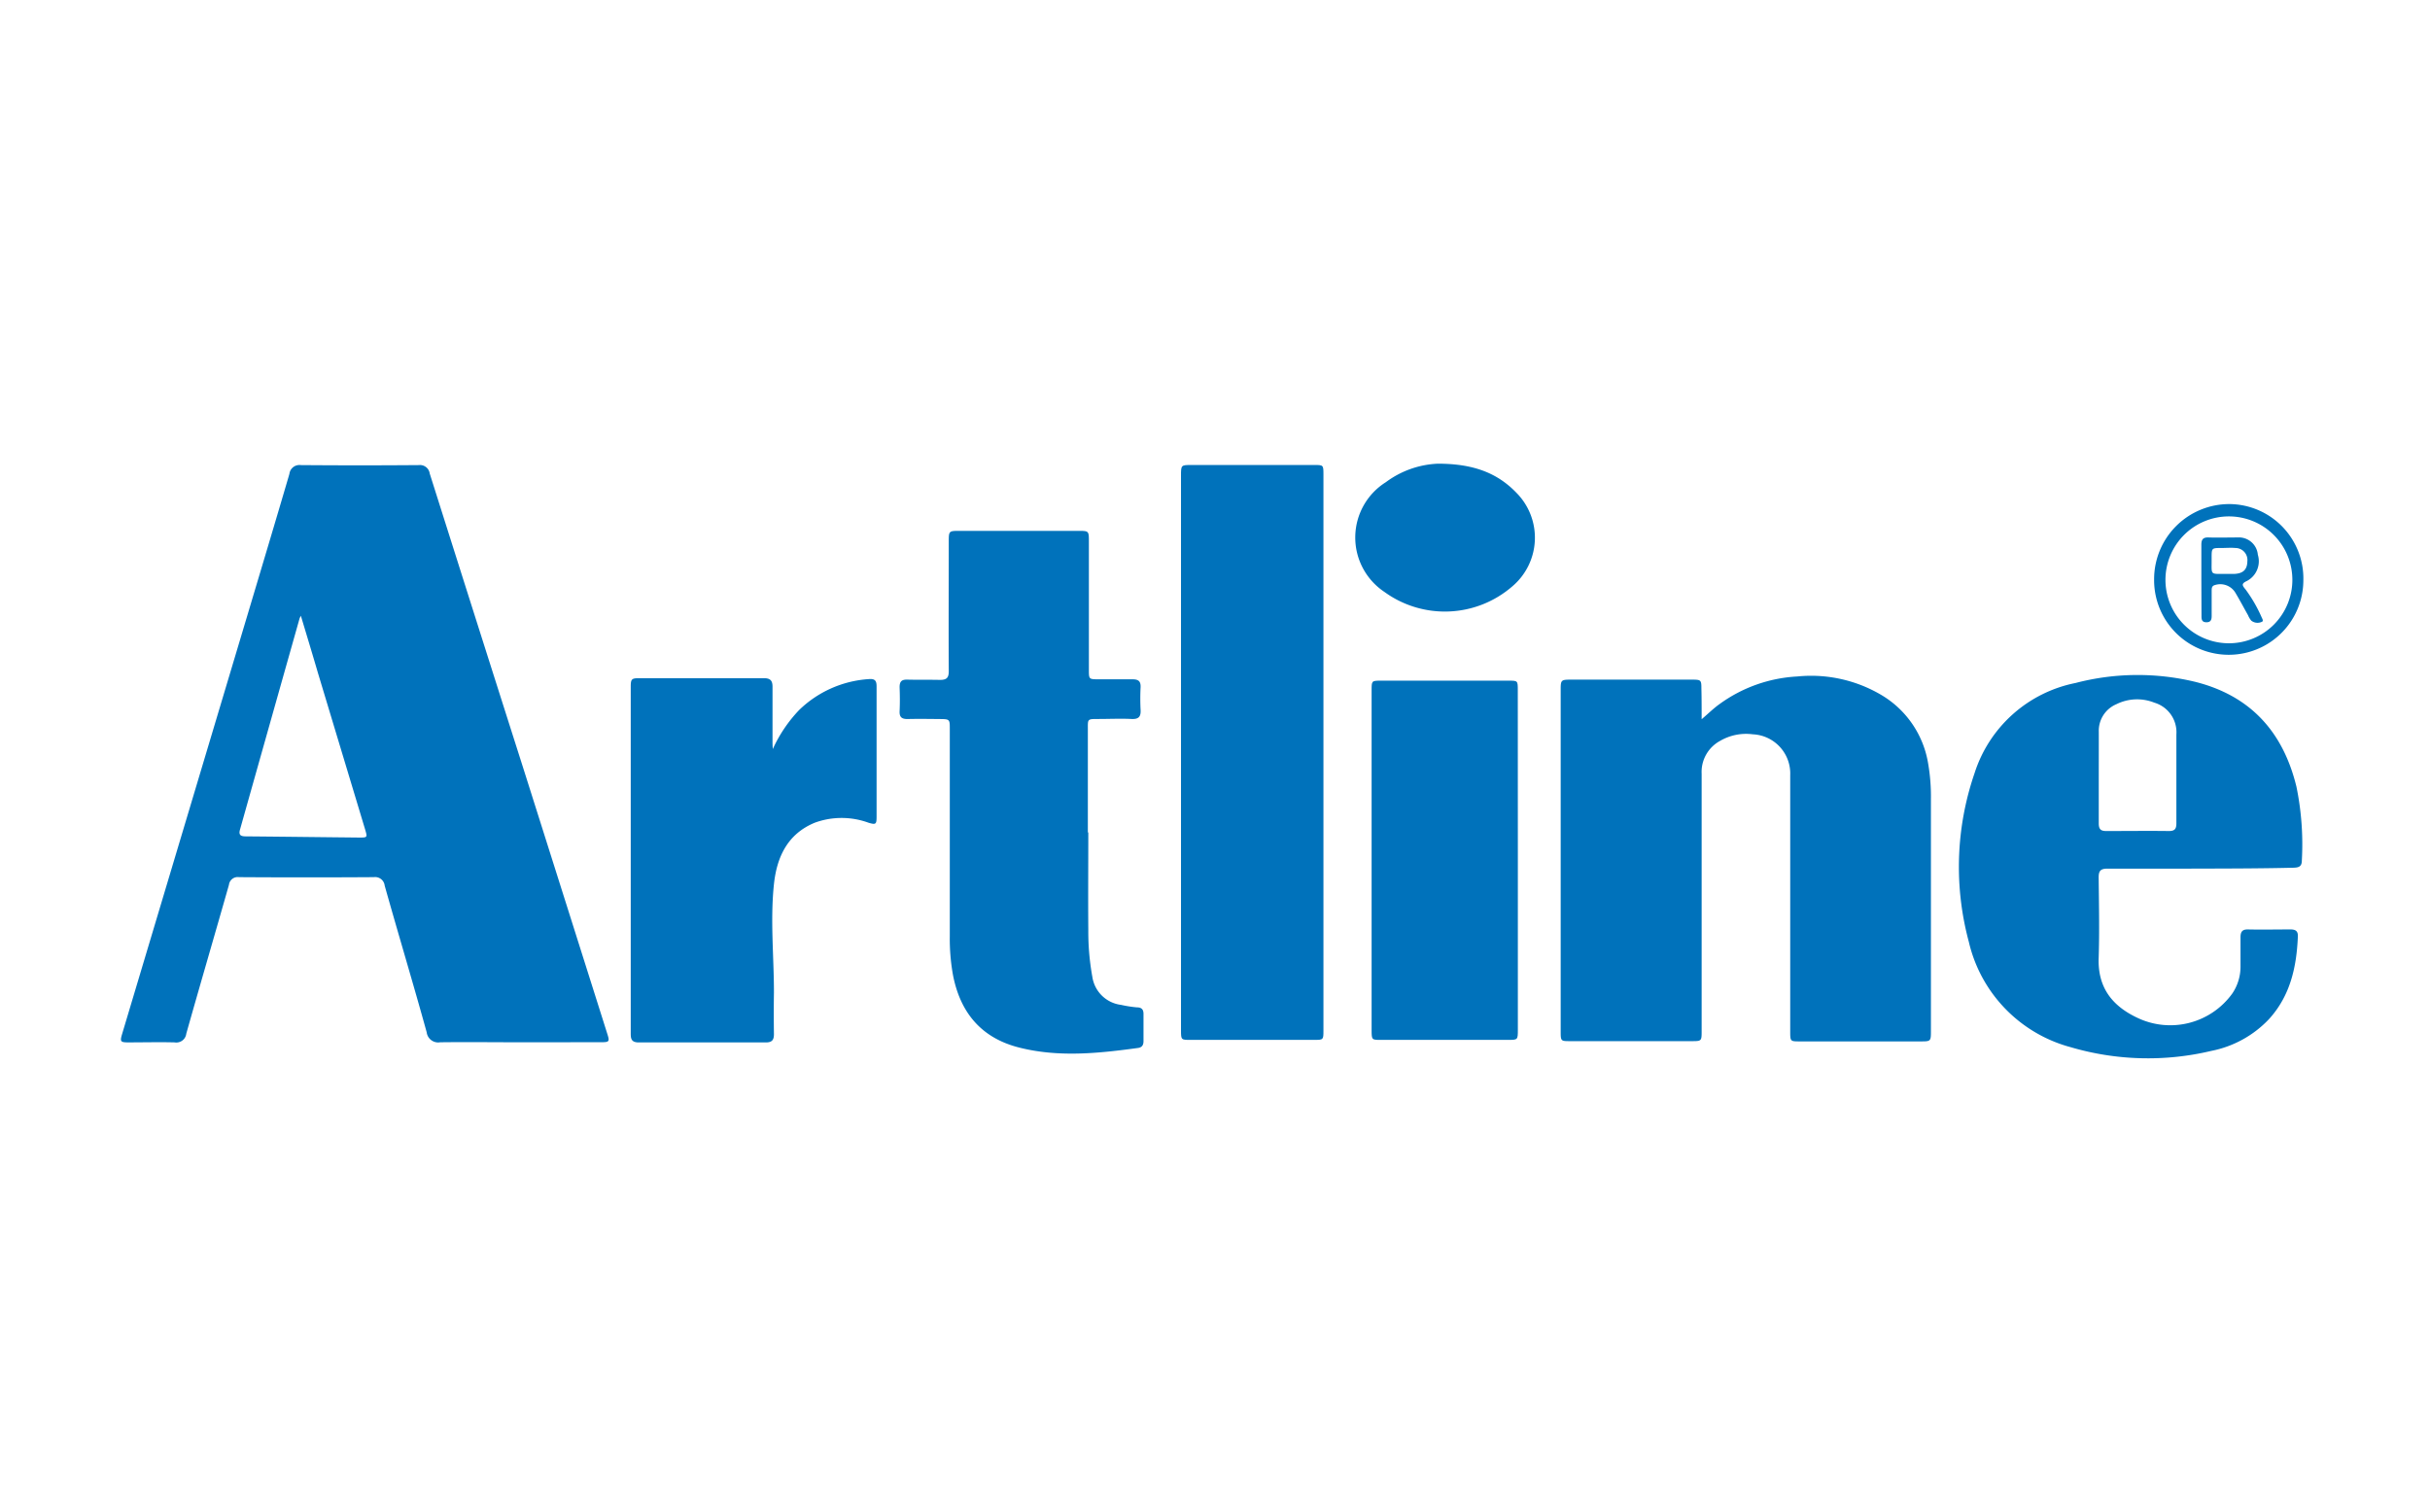
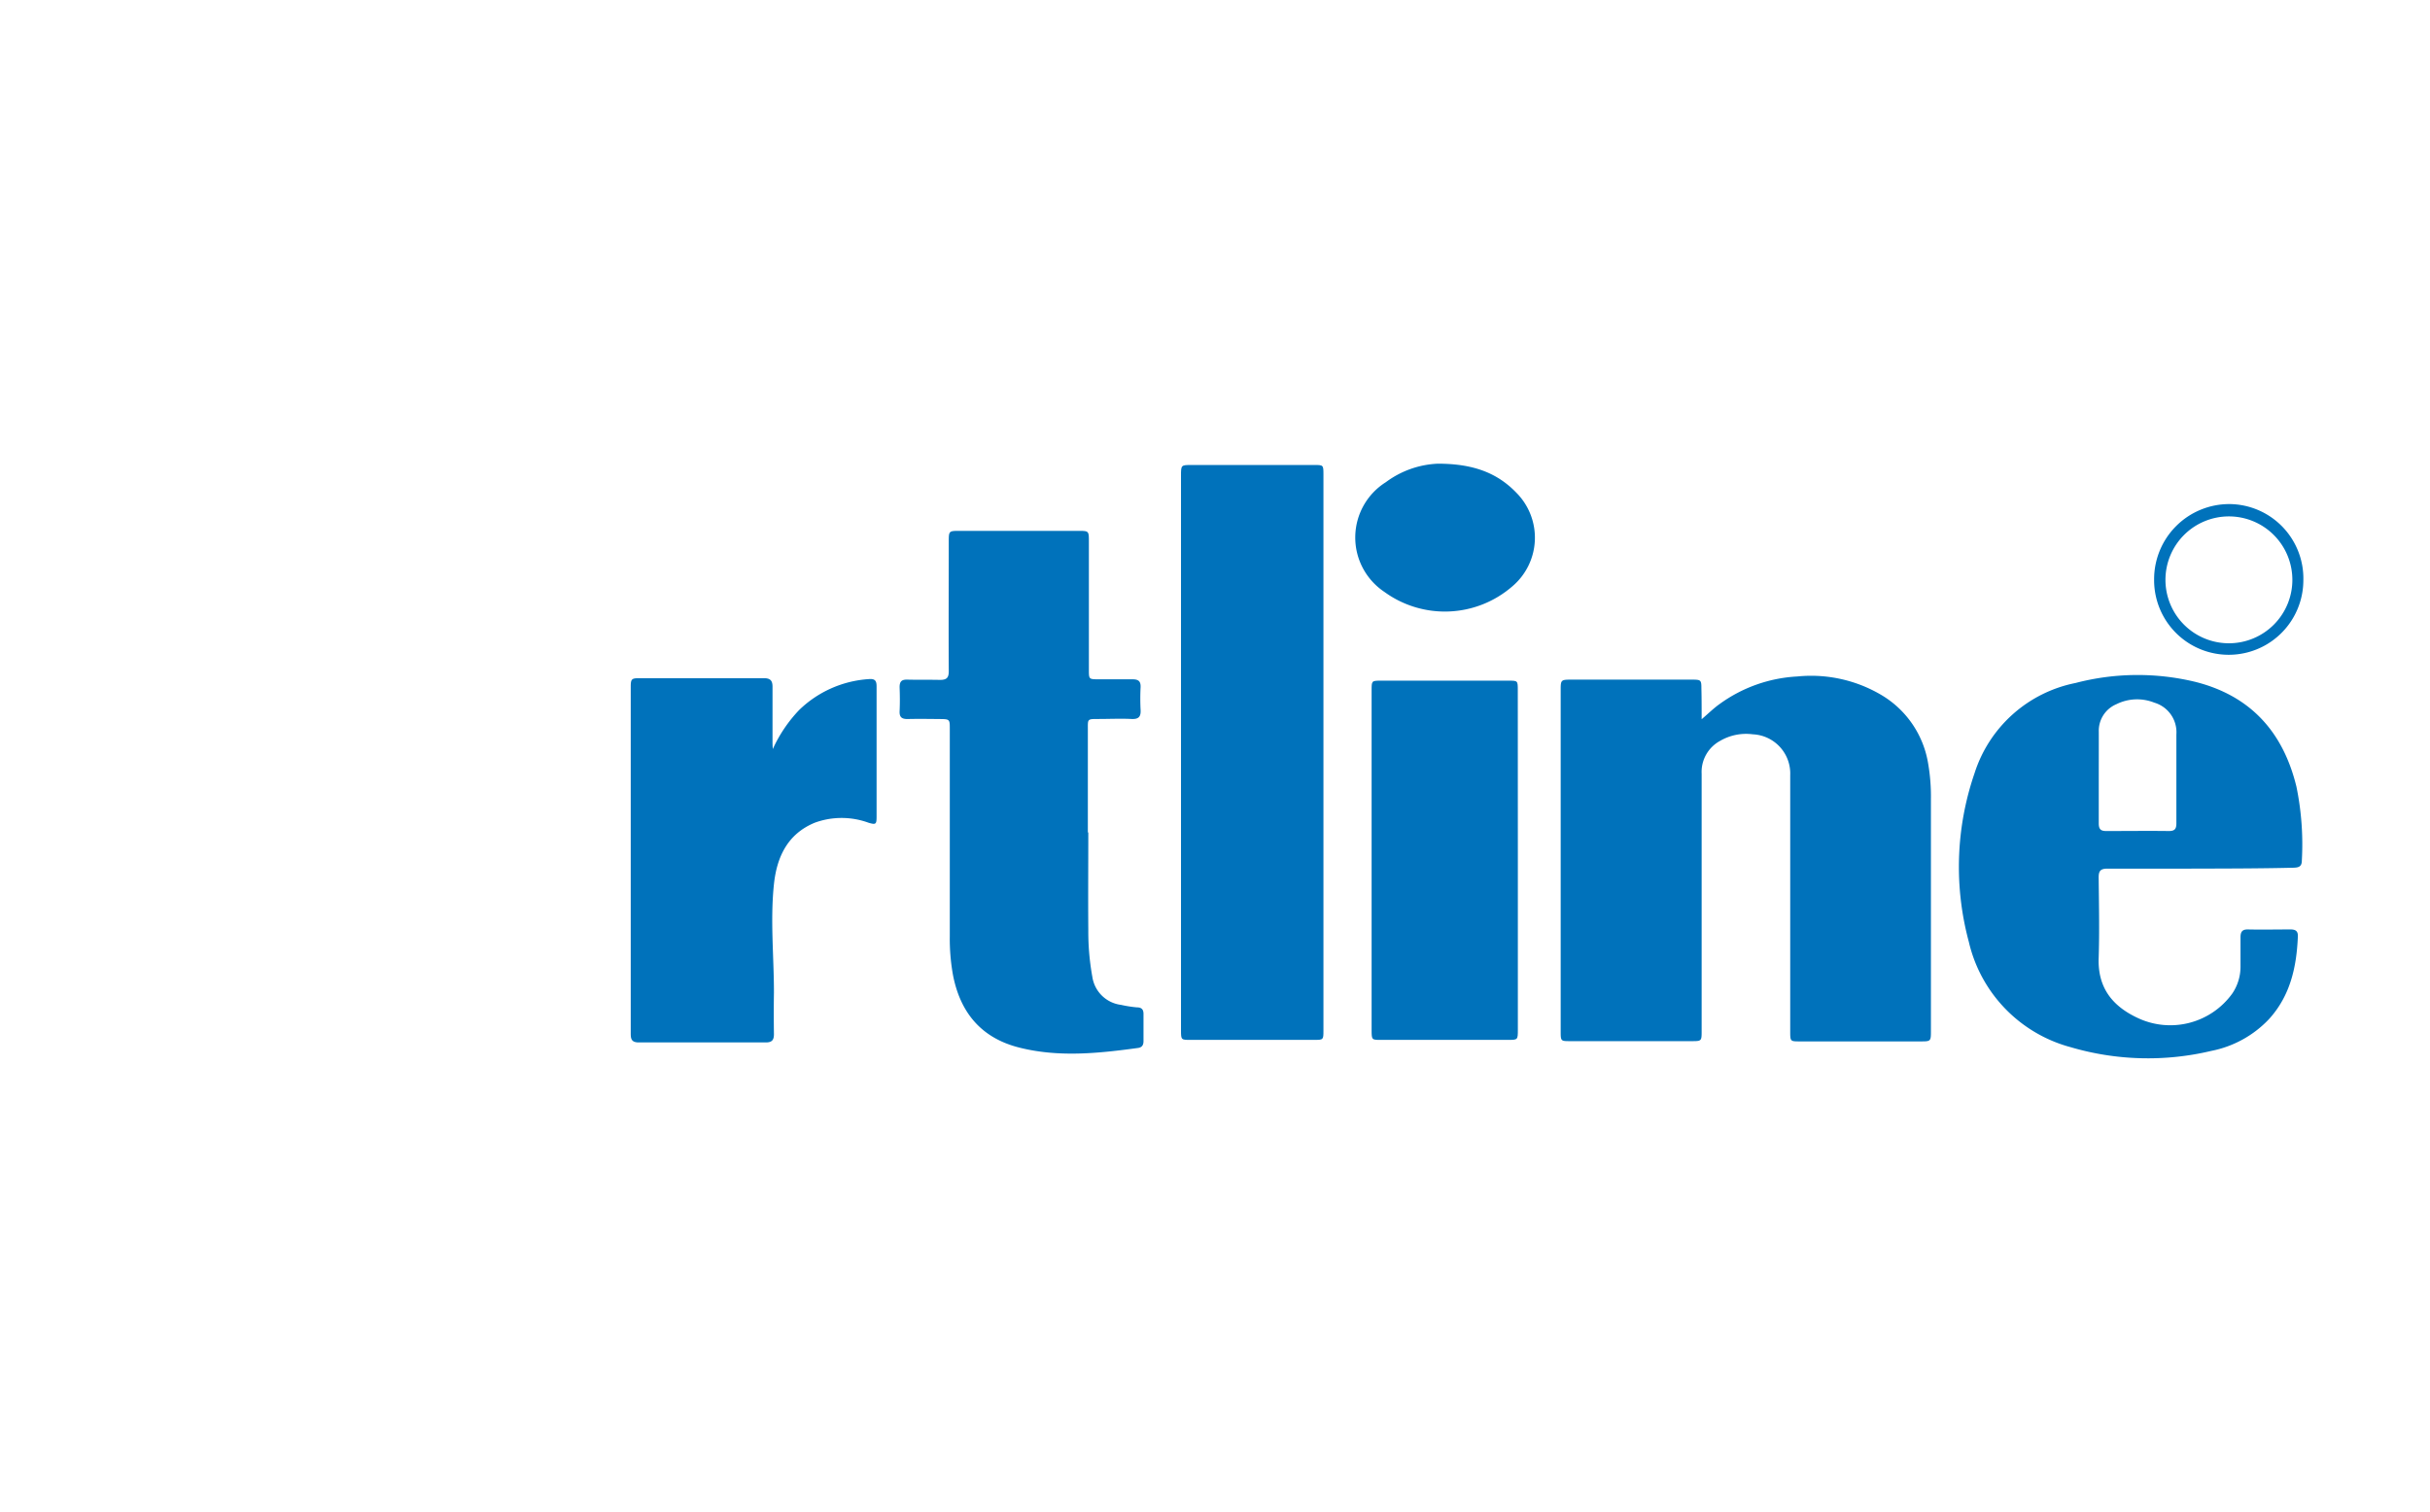
<svg xmlns="http://www.w3.org/2000/svg" width="241" height="150" viewBox="0 0 241 150">
  <defs>
    <clipPath id="b">
      <rect width="241" height="150" />
    </clipPath>
  </defs>
  <g id="a" clip-path="url(#b)">
    <g transform="translate(11.962 46)">
      <g transform="translate(0.038 0)">
-         <path d="M39.552,57.512c-2.62,0-5.24-.032-7.855,0a1.149,1.149,0,0,1-1.342-.993c-1.342-4.859-2.8-9.692-4.167-14.556a.95.95,0,0,0-1.074-.832q-6.685.043-13.37,0a.875.875,0,0,0-1,.762c-1.4,4.924-2.84,9.837-4.231,14.766a.993.993,0,0,1-1.154.864c-1.536-.038-3.077,0-4.618,0-.752,0-.811-.091-.6-.805L12.539,15.265c1.407-4.709,2.819-9.418,4.2-14.132A1,1,0,0,1,17.865.253q5.853.048,11.716,0a.972.972,0,0,1,1.074.832q4.618,14.6,9.257,29.166Q44.1,43.487,48.283,56.722c.226.709.172.784-.6.784ZM17.876,15.2c-.081.172-.107.209-.123.252q-2.959,10.476-5.906,20.94c-.161.537.038.687.537.693,3.759.032,7.517.081,11.276.118.816,0,.827,0,.591-.8L19.578,20.9C19.036,19.045,18.472,17.182,17.876,15.2Z" transform="translate(-0.038 -0.113)" fill="#0072bb" />
        <path d="M279.946,43.5c.666-.569,1.176-1.074,1.745-1.482a14.39,14.39,0,0,1,7.743-2.76,13.67,13.67,0,0,1,8.451,1.906,9.719,9.719,0,0,1,4.532,6.776,19.043,19.043,0,0,1,.268,3.49V74.387c0,1.074,0,1.074-1.074,1.074h-11.92c-.945,0-.961,0-.961-.966V49.065a3.893,3.893,0,0,0-3.71-4.07,5.106,5.106,0,0,0-3.248.655,3.5,3.5,0,0,0-1.826,3.259v25.5c0,1.026,0,1.026-1.031,1.026H266.9c-.9,0-.934,0-.934-.924V40.533c0-.913.054-.961.988-.961h12.06c.864,0,.907.043.907.881C279.946,41.413,279.946,42.375,279.946,43.5Z" transform="translate(-123.182 -18.148)" fill="#0072bb" />
        <path d="M195.83,28.7V1.314c0-1.074,0-1.074,1.074-1.074h12.135c.907,0,.918,0,.918.934V56.339c0,.924,0,.934-.918.934H196.754c-.9,0-.924,0-.924-.929Z" transform="translate(-90.702 -0.111)" fill="#0072bb" />
        <path d="M162.571,42.328c0,3.222-.027,6.443,0,9.665a25.144,25.144,0,0,0,.4,4.661,3.286,3.286,0,0,0,2.846,2.781,12.112,12.112,0,0,0,1.562.247c.462,0,.671.193.666.66v2.685c0,.365-.123.623-.537.682-3.925.537-7.855.95-11.764-.032-3.807-.95-5.906-3.506-6.61-7.292a20.232,20.232,0,0,1-.3-3.759q0-10.266,0-20.538c0-1,0-1-1.031-1.009s-2.11-.027-3.168,0c-.537,0-.8-.166-.779-.752.038-.8.032-1.611,0-2.411,0-.585.226-.762.773-.746,1.074.027,2.148,0,3.222.027.666,0,.881-.2.881-.864-.027-4.3,0-8.548,0-12.822,0-1.1,0-1.1,1.106-1.1h11.716c1.074,0,1.074,0,1.074,1.074V26.177c0,.956,0,.956.961.961h3.372c.612,0,.822.22.795.805a21.6,21.6,0,0,0,0,2.207c.043.677-.172.956-.886.924-1.074-.054-2.207,0-3.308,0s-1.036,0-1.036,1.009V42.328Z" transform="translate(-66.636 -5.747)" fill="#0072bb" />
        <path d="M361.886,58.253H354.24c-.671,0-.87.22-.864.875.027,2.685.086,5.332,0,7.99-.1,2.894,1.31,4.725,3.785,5.906a7.577,7.577,0,0,0,9.461-2.373,4.736,4.736,0,0,0,.822-2.685V65.072c0-.537.156-.8.741-.789,1.4.032,2.8,0,4.2,0,.5,0,.773.14.746.709-.124,3.028-.752,5.879-2.873,8.2a10.7,10.7,0,0,1-5.708,3.141,27.174,27.174,0,0,1-13.96-.37A14.127,14.127,0,0,1,340.5,65.518a28.587,28.587,0,0,1,.564-16.726,13.223,13.223,0,0,1,10.014-8.956,24.361,24.361,0,0,1,11.861-.118c5.487,1.375,8.725,4.961,10.051,10.4a28.485,28.485,0,0,1,.537,7.329c0,.6-.306.7-.827.714C369.1,58.247,365.494,58.242,361.886,58.253Zm-8.5-9.171v4.682c0,.569.193.762.757.757,2.067,0,4.129-.027,6.2,0,.585,0,.741-.215.741-.768V44.942a3.06,3.06,0,0,0-2.191-3.157,4.6,4.6,0,0,0-3.759.156,2.856,2.856,0,0,0-1.745,2.738C353.392,46.145,353.386,47.611,353.386,49.082Z" transform="translate(-157.237 -18.079)" fill="#0072bb" />
        <path d="M108.279,46.664a13.917,13.917,0,0,1,2.61-3.871,10.927,10.927,0,0,1,6.9-3.071c.65-.059.789.183.784.757V53.37c0,.762-.075.811-.8.6a7.761,7.761,0,0,0-5.337,0c-2.685,1.111-3.759,3.393-4.043,6.1-.376,3.576,0,7.163,0,10.739q-.032,2.067,0,4.14c0,.591-.209.816-.805.816H94.979c-.816,0-.789-.472-.789-1.036v-34.2c0-.827.07-.9.907-.9h12.274c.655,0,.891.226.881.886V46.03C108.252,46.229,108.268,46.449,108.279,46.664Z" transform="translate(-43.636 -18.351)" fill="#0072bb" />
-         <path d="M245.543,57.906V74.712c0,1.009,0,1.015-.977,1.015H231.958c-.891,0-.918,0-.918-.94V41.03c0-.918,0-.94.913-.94H244.63c.9,0,.907,0,.907.934Q245.548,49.465,245.543,57.906Z" transform="translate(-107.007 -18.564)" fill="#0072bb" />
+         <path d="M245.543,57.906V74.712c0,1.009,0,1.015-.977,1.015H231.958c-.891,0-.918,0-.918-.94V41.03c0-.918,0-.94.913-.94H244.63c.9,0,.907,0,.907.934Q245.548,49.465,245.543,57.906" transform="translate(-107.007 -18.564)" fill="#0072bb" />
        <path d="M236.208,0c3.458,0,5.858.881,7.78,2.873a6.325,6.325,0,0,1-.408,9.31,10.2,10.2,0,0,1-12.672.537,6.483,6.483,0,0,1,.15-10.889A9.284,9.284,0,0,1,236.208,0Z" transform="translate(-105.608 0)" fill="#0072bb" />
        <path d="M383.04,7.46a7.388,7.388,0,0,1,7.329,7.614,7.4,7.4,0,1,1-14.8-.123,7.453,7.453,0,0,1,7.474-7.49Zm6.239,7.517a6.293,6.293,0,1,0-6.293,6.293A6.293,6.293,0,0,0,389.28,14.977Z" transform="translate(-173.93 -3.454)" fill="#0072bb" />
-         <path d="M384.3,17.817V14.37c0-.537.156-.757.709-.741.966.032,1.933,0,2.894,0a1.885,1.885,0,0,1,2,1.718,2.207,2.207,0,0,1-1.074,2.593c-.58.268-.494.435-.145.848a14.245,14.245,0,0,1,1.611,2.8c.07.14.183.349,0,.413a1,1,0,0,1-1.042-.118,1.975,1.975,0,0,1-.322-.537c-.419-.741-.816-1.493-1.251-2.223a1.745,1.745,0,0,0-2.03-.773c-.344.091-.322.344-.328.6v2.481c0,.37-.1.623-.537.612s-.472-.279-.472-.607Zm2.422-.575h.9c.843-.054,1.224-.446,1.24-1.246a1.192,1.192,0,0,0-1.192-1.321c-.456-.043-.918,0-1.375,0-.977,0-.977,0-.977.993v.209C385.326,17.377,385.138,17.248,386.722,17.243Z" transform="translate(-177.976 -6.311)" fill="#0072bb" />
      </g>
    </g>
  </g>
</svg>